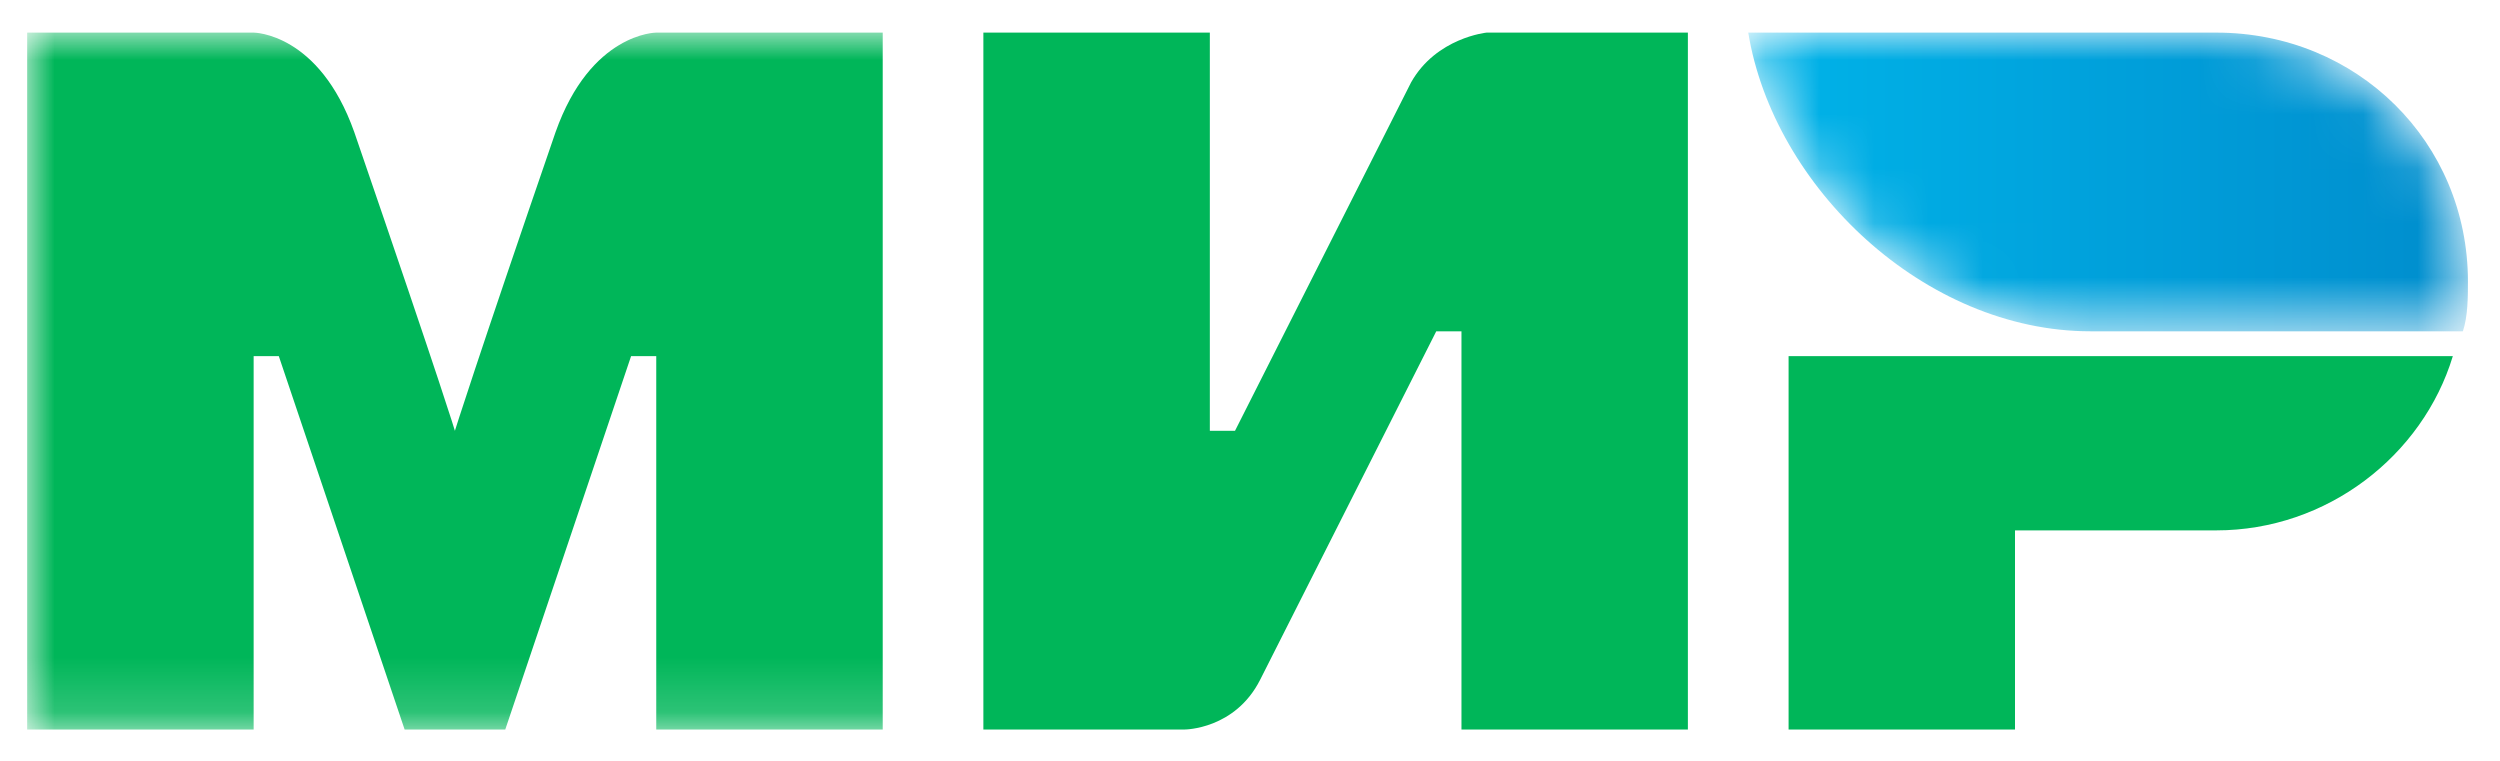
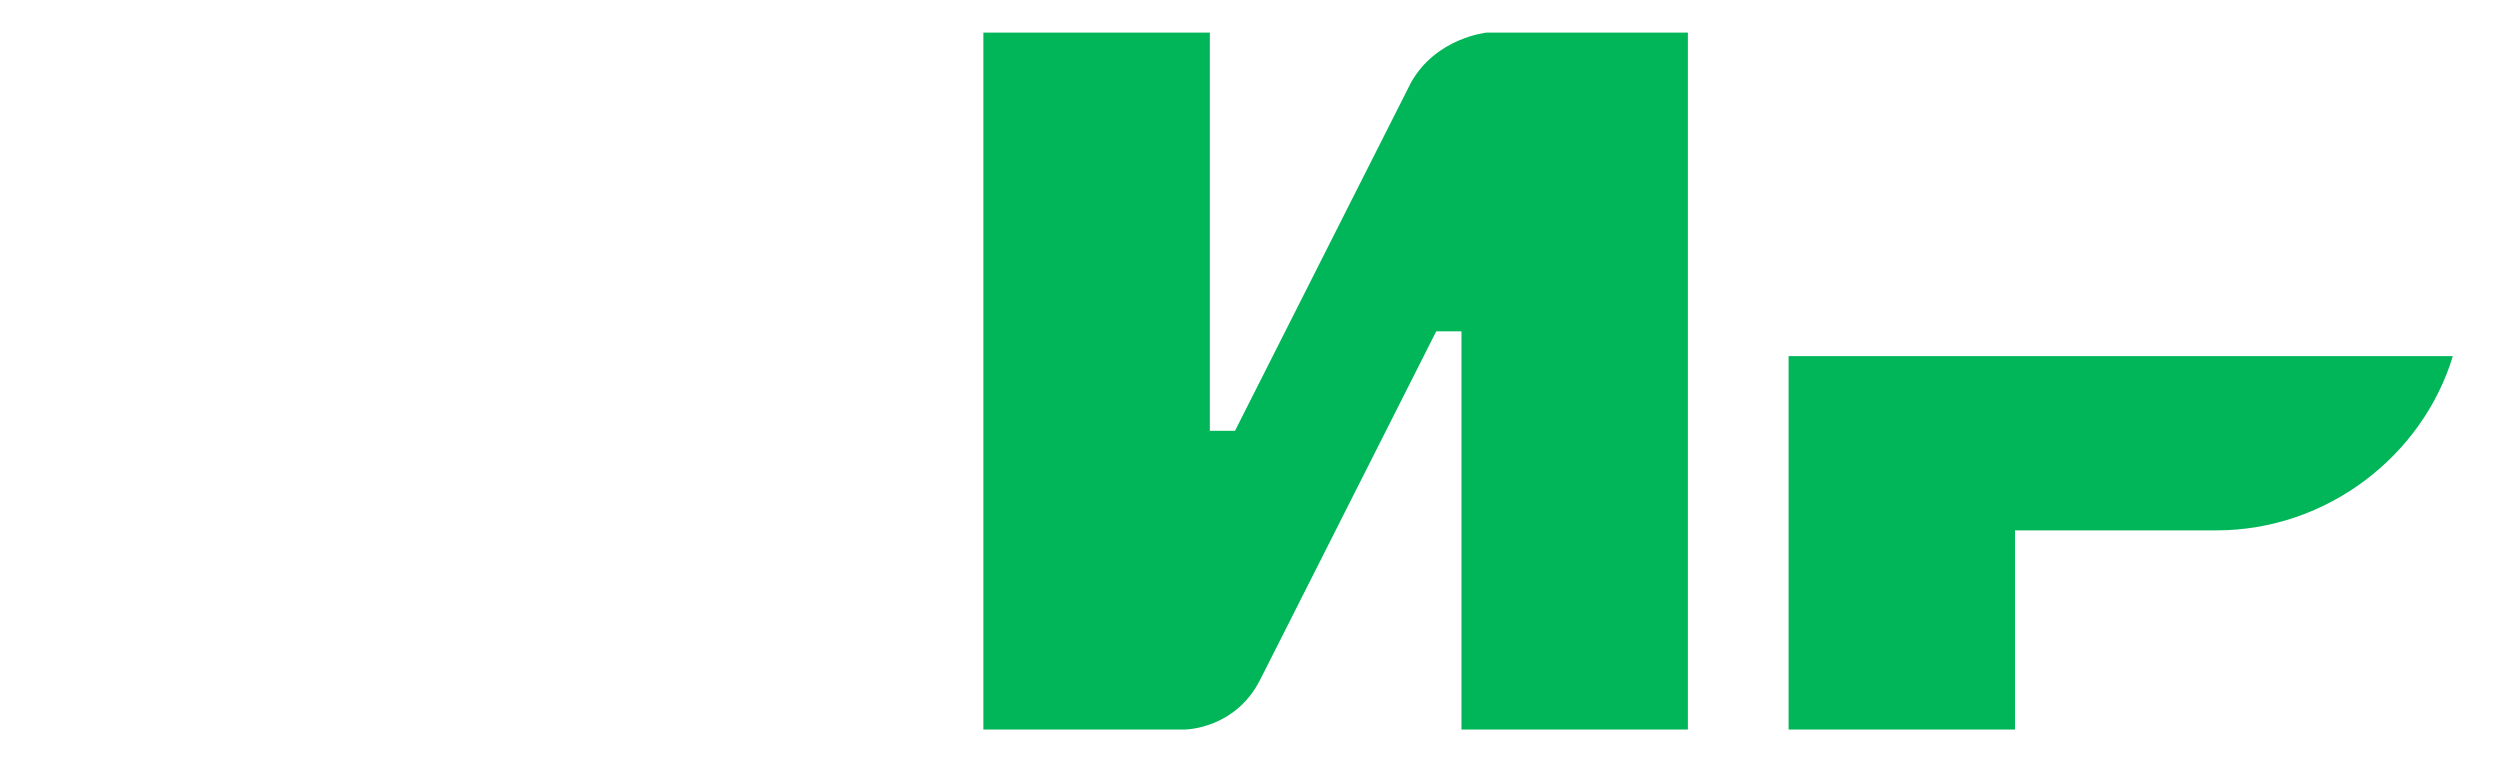
<svg xmlns="http://www.w3.org/2000/svg" height="14" width="46">
  <linearGradient id="a" x1="-.18%" x2="100%" y1="50%" y2="50%">
    <stop offset="0" stop-color="#00b4e9" />
    <stop offset="1" stop-color="#008dcd" />
  </linearGradient>
  <mask id="b" fill="#fff">
-     <path d="M.185 0c.463 2.84 3.241 5.496 6.297 5.496h6.852c.093-.275.093-.642.093-.916 0-2.565-2.037-4.58-4.63-4.58z" fill-rule="evenodd" />
-   </mask>
+     </mask>
  <mask id="c" fill="#fff">
    <path d="M0 12.823h44.91V0H0z" fill-rule="evenodd" />
  </mask>
  <g fill="none" fill-rule="evenodd">
    <path d="M.185 0c.463 2.84 3.241 5.496 6.297 5.496h6.852c.093-.275.093-.642.093-.916 0-2.565-2.037-4.58-4.63-4.58z" fill="url(#a)" mask="url(#b)" transform="translate(31.983 .6)" />
    <g fill="#00b659">
      <path d="M32.91 6.553v6.87h4.166V9.759h3.704c2.037 0 3.797-1.374 4.352-3.206zM18.094.6v12.823h3.704s.926 0 1.389-.916l3.24-6.411h.464v7.327h4.166V.6h-3.703s-.926.092-1.39.916l-3.24 6.411h-.463V.6z" />
-       <path d="M0 12.823V0h4.167S5.37 0 6.019 1.832C7.686 6.686 7.87 7.327 7.87 7.327s.37-1.19 1.852-5.495C10.37 0 11.575 0 11.575 0h4.167v12.823h-4.167v-6.87h-.463l-2.315 6.87H6.945L4.63 5.953h-.463v6.87z" mask="url(#c)" transform="translate(.5 .6)" />
    </g>
  </g>
</svg>